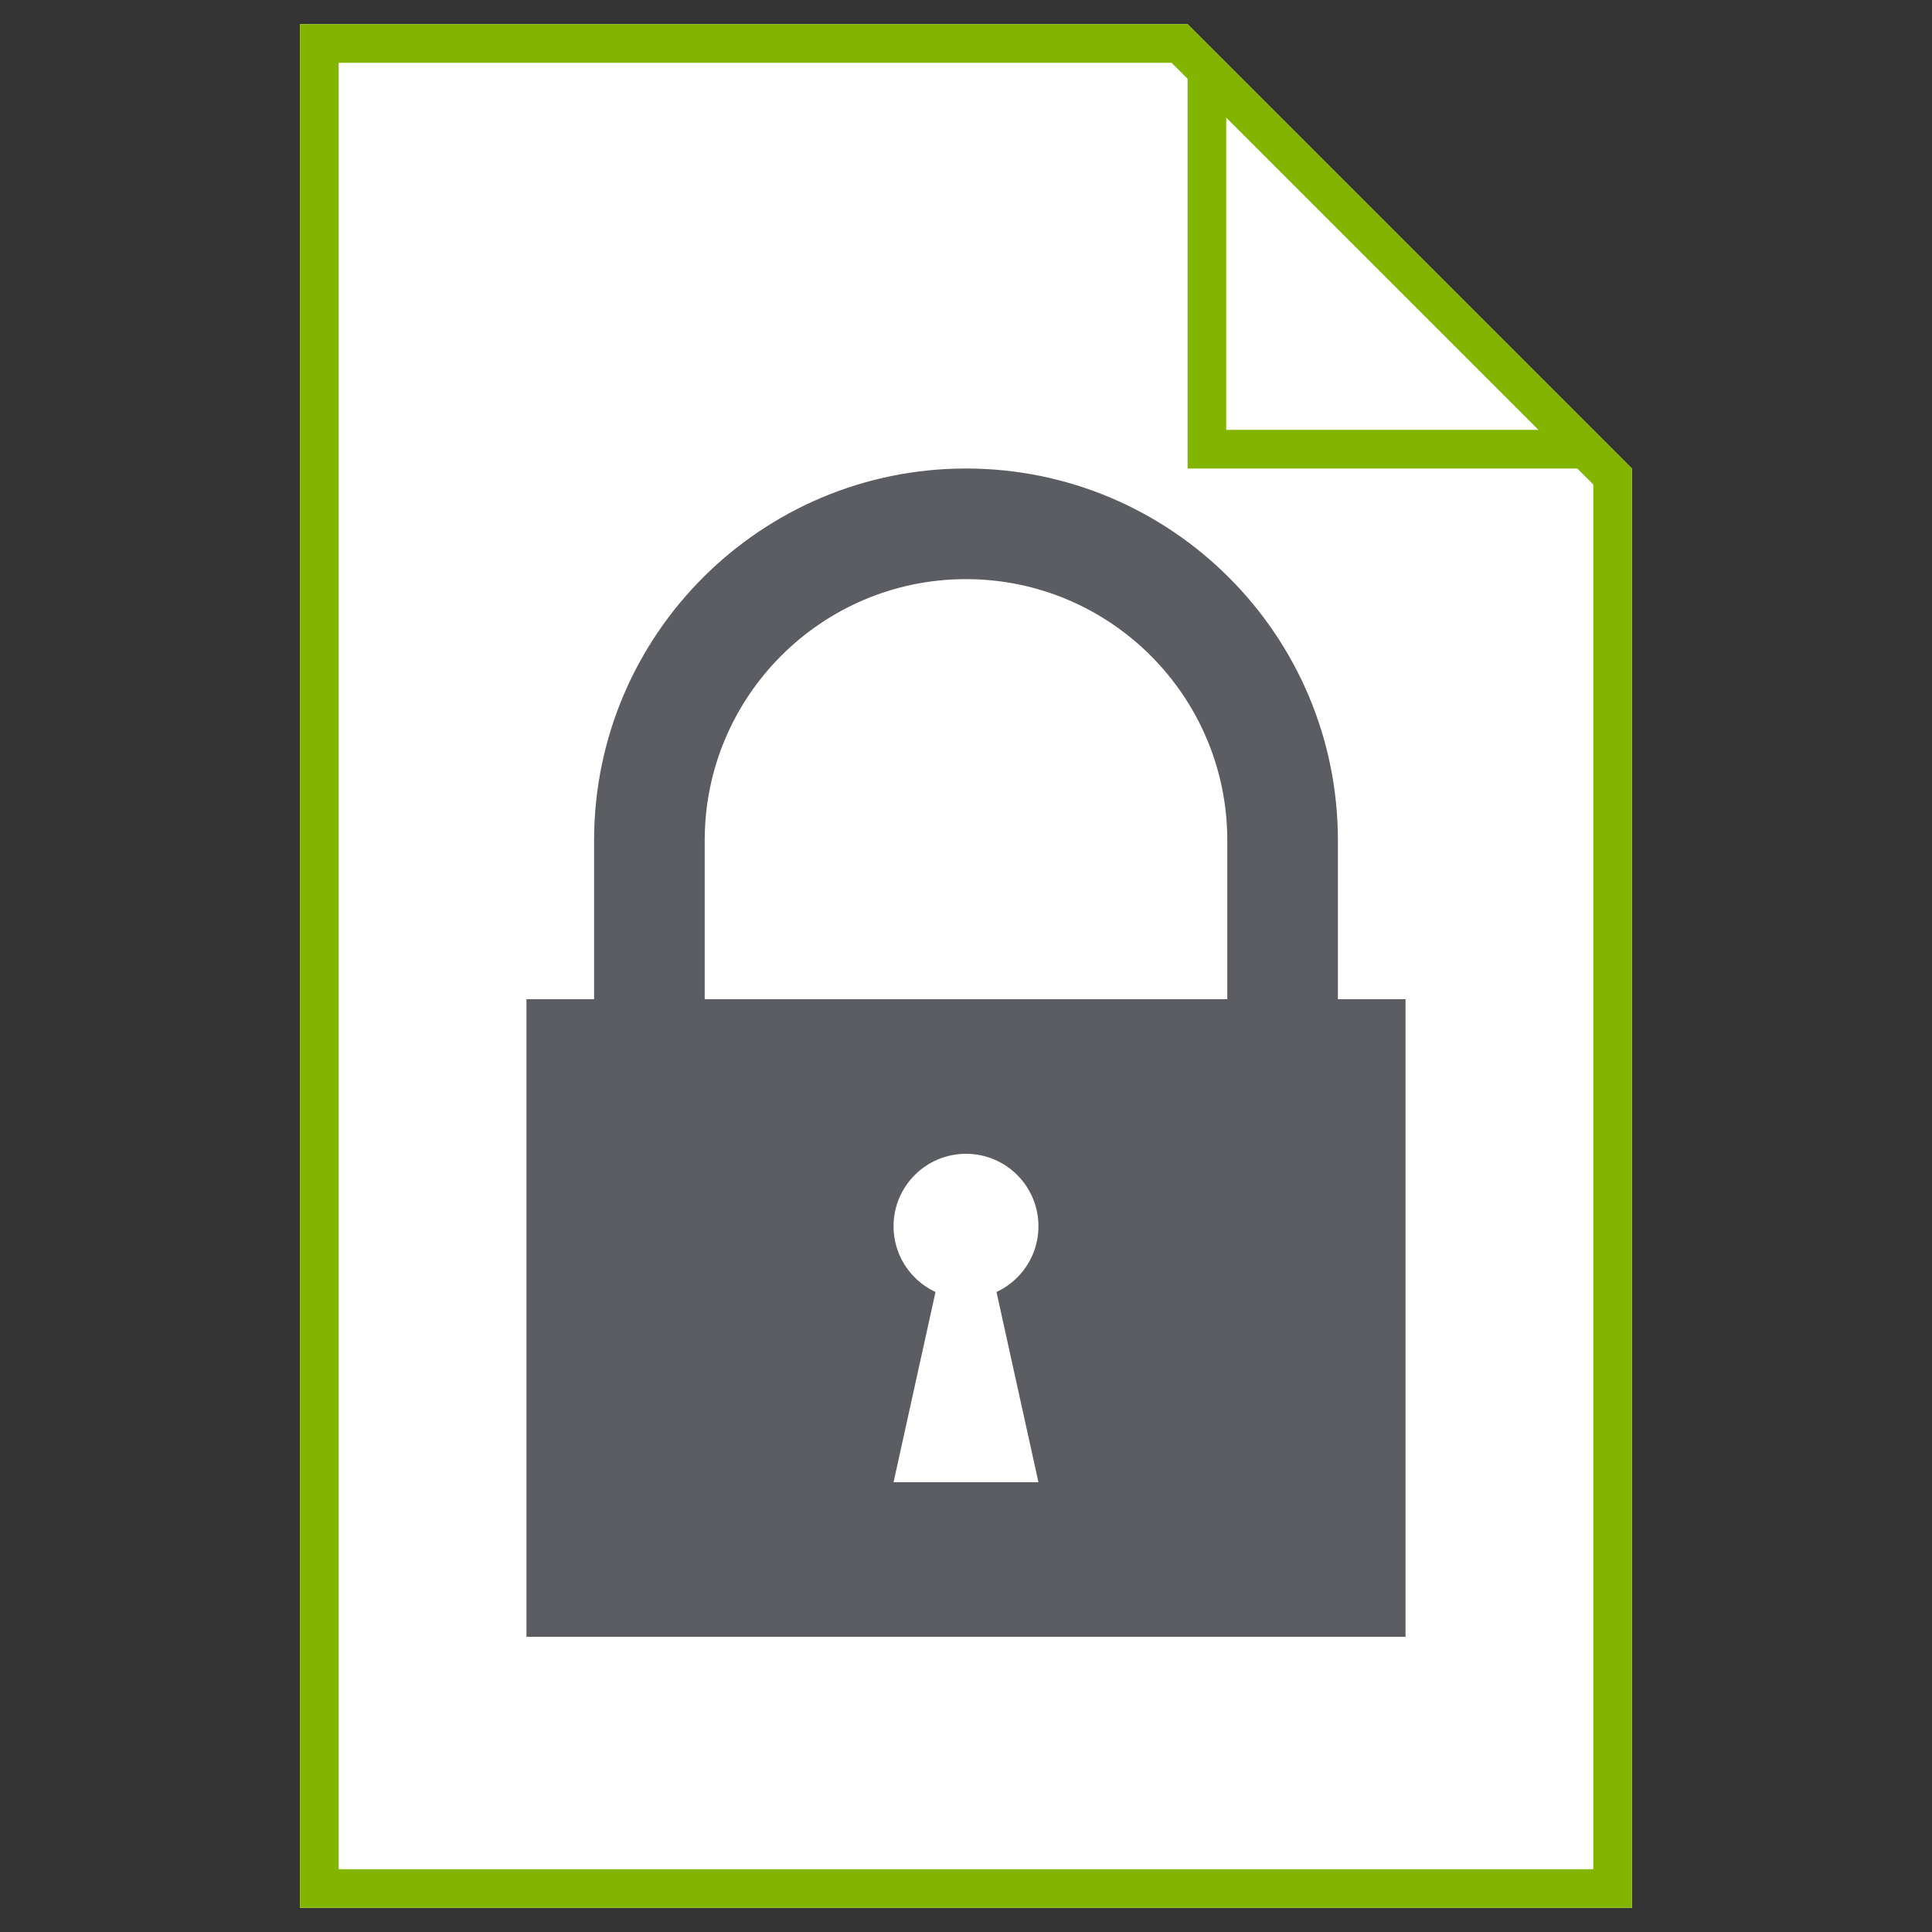
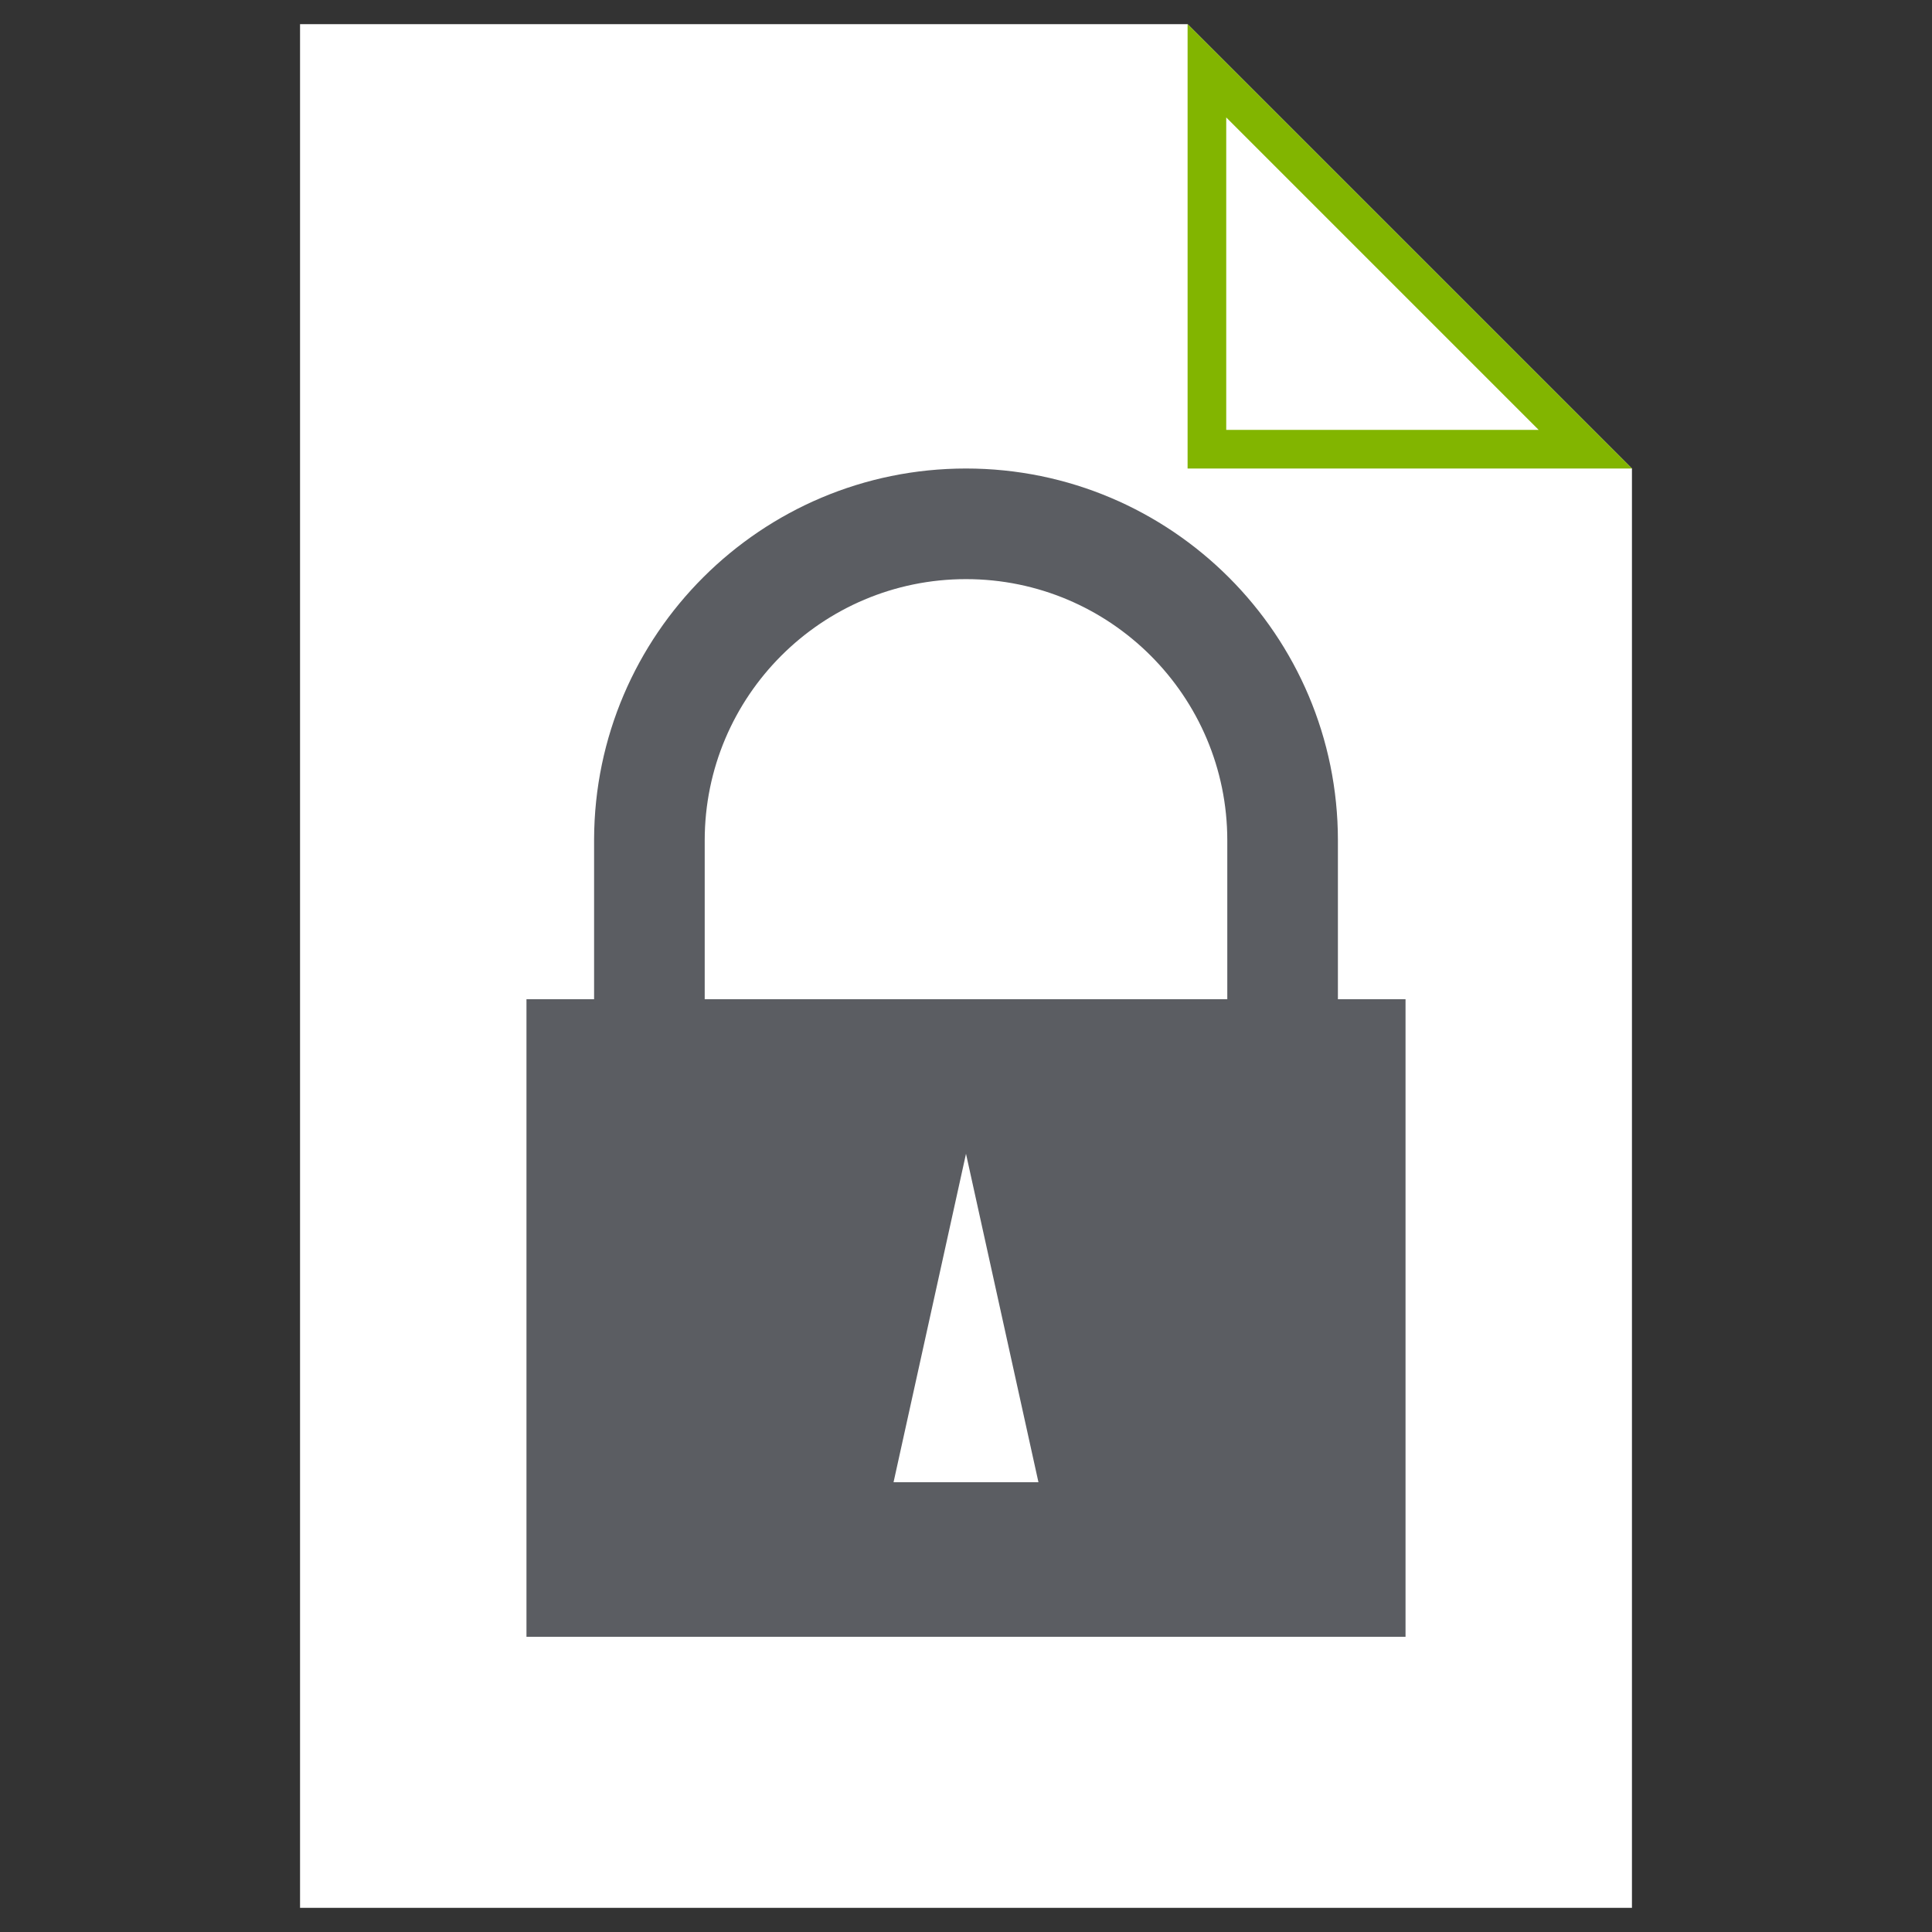
<svg xmlns="http://www.w3.org/2000/svg" width="100%" height="100%" viewBox="0 0 2000 2000" version="1.1" xml:space="preserve" style="fill-rule:evenodd;clip-rule:evenodd;stroke-linejoin:round;stroke-miterlimit:2;">
  <rect x="0" y="0" width="2000" height="2000" fill="#333333" stroke="none" />
-   <rect id="datenschutz" x="0" y="0" width="2000" height="2000" style="fill:none;" />
  <g>
    <path d="M1689.39,485l-460,-460l-918.788,0l0,1950l1378.79,0l0,-1490Z" style="fill:#fff;" />
-     <path d="M1689.39,485l-460,-460l-918.788,0l0,1950l1378.79,0l0,-1490Zm-1338.79,-420l0,1870l1298.79,0l0,-1433.43l-436.569,-436.569l-862.219,0Z" style="fill:#82b500;" />
    <path d="M1689.39,485l-460,-460l0,460l460,0Zm-420,-40l323.431,0l-323.431,-323.431l0,323.431Z" style="fill:#82b500;" />
  </g>
  <g>
    <rect x="545" y="1034.4" width="910" height="660" style="fill:#5b5d62;" />
    <path d="M615.002,868.755c0.688,-211.932 172.936,-383.755 384.998,-383.755c212.487,0 385,172.513 385,385l0,385l-114.514,0l0,-385c0,-149.285 -121.201,-270.486 -270.486,-270.486c-149.285,0 -270.486,121.201 -270.486,270.486c0,0 0,385 0,385l-114.514,0l0,-385l0.002,-1.245Z" style="fill:#5b5d62;" />
-     <circle cx="1000" cy="1269.4" r="75" style="fill:#fff;" />
    <path d="M1000,1194.4l75,340l-150,0l75,-340Z" style="fill:#fff;" />
  </g>
</svg>